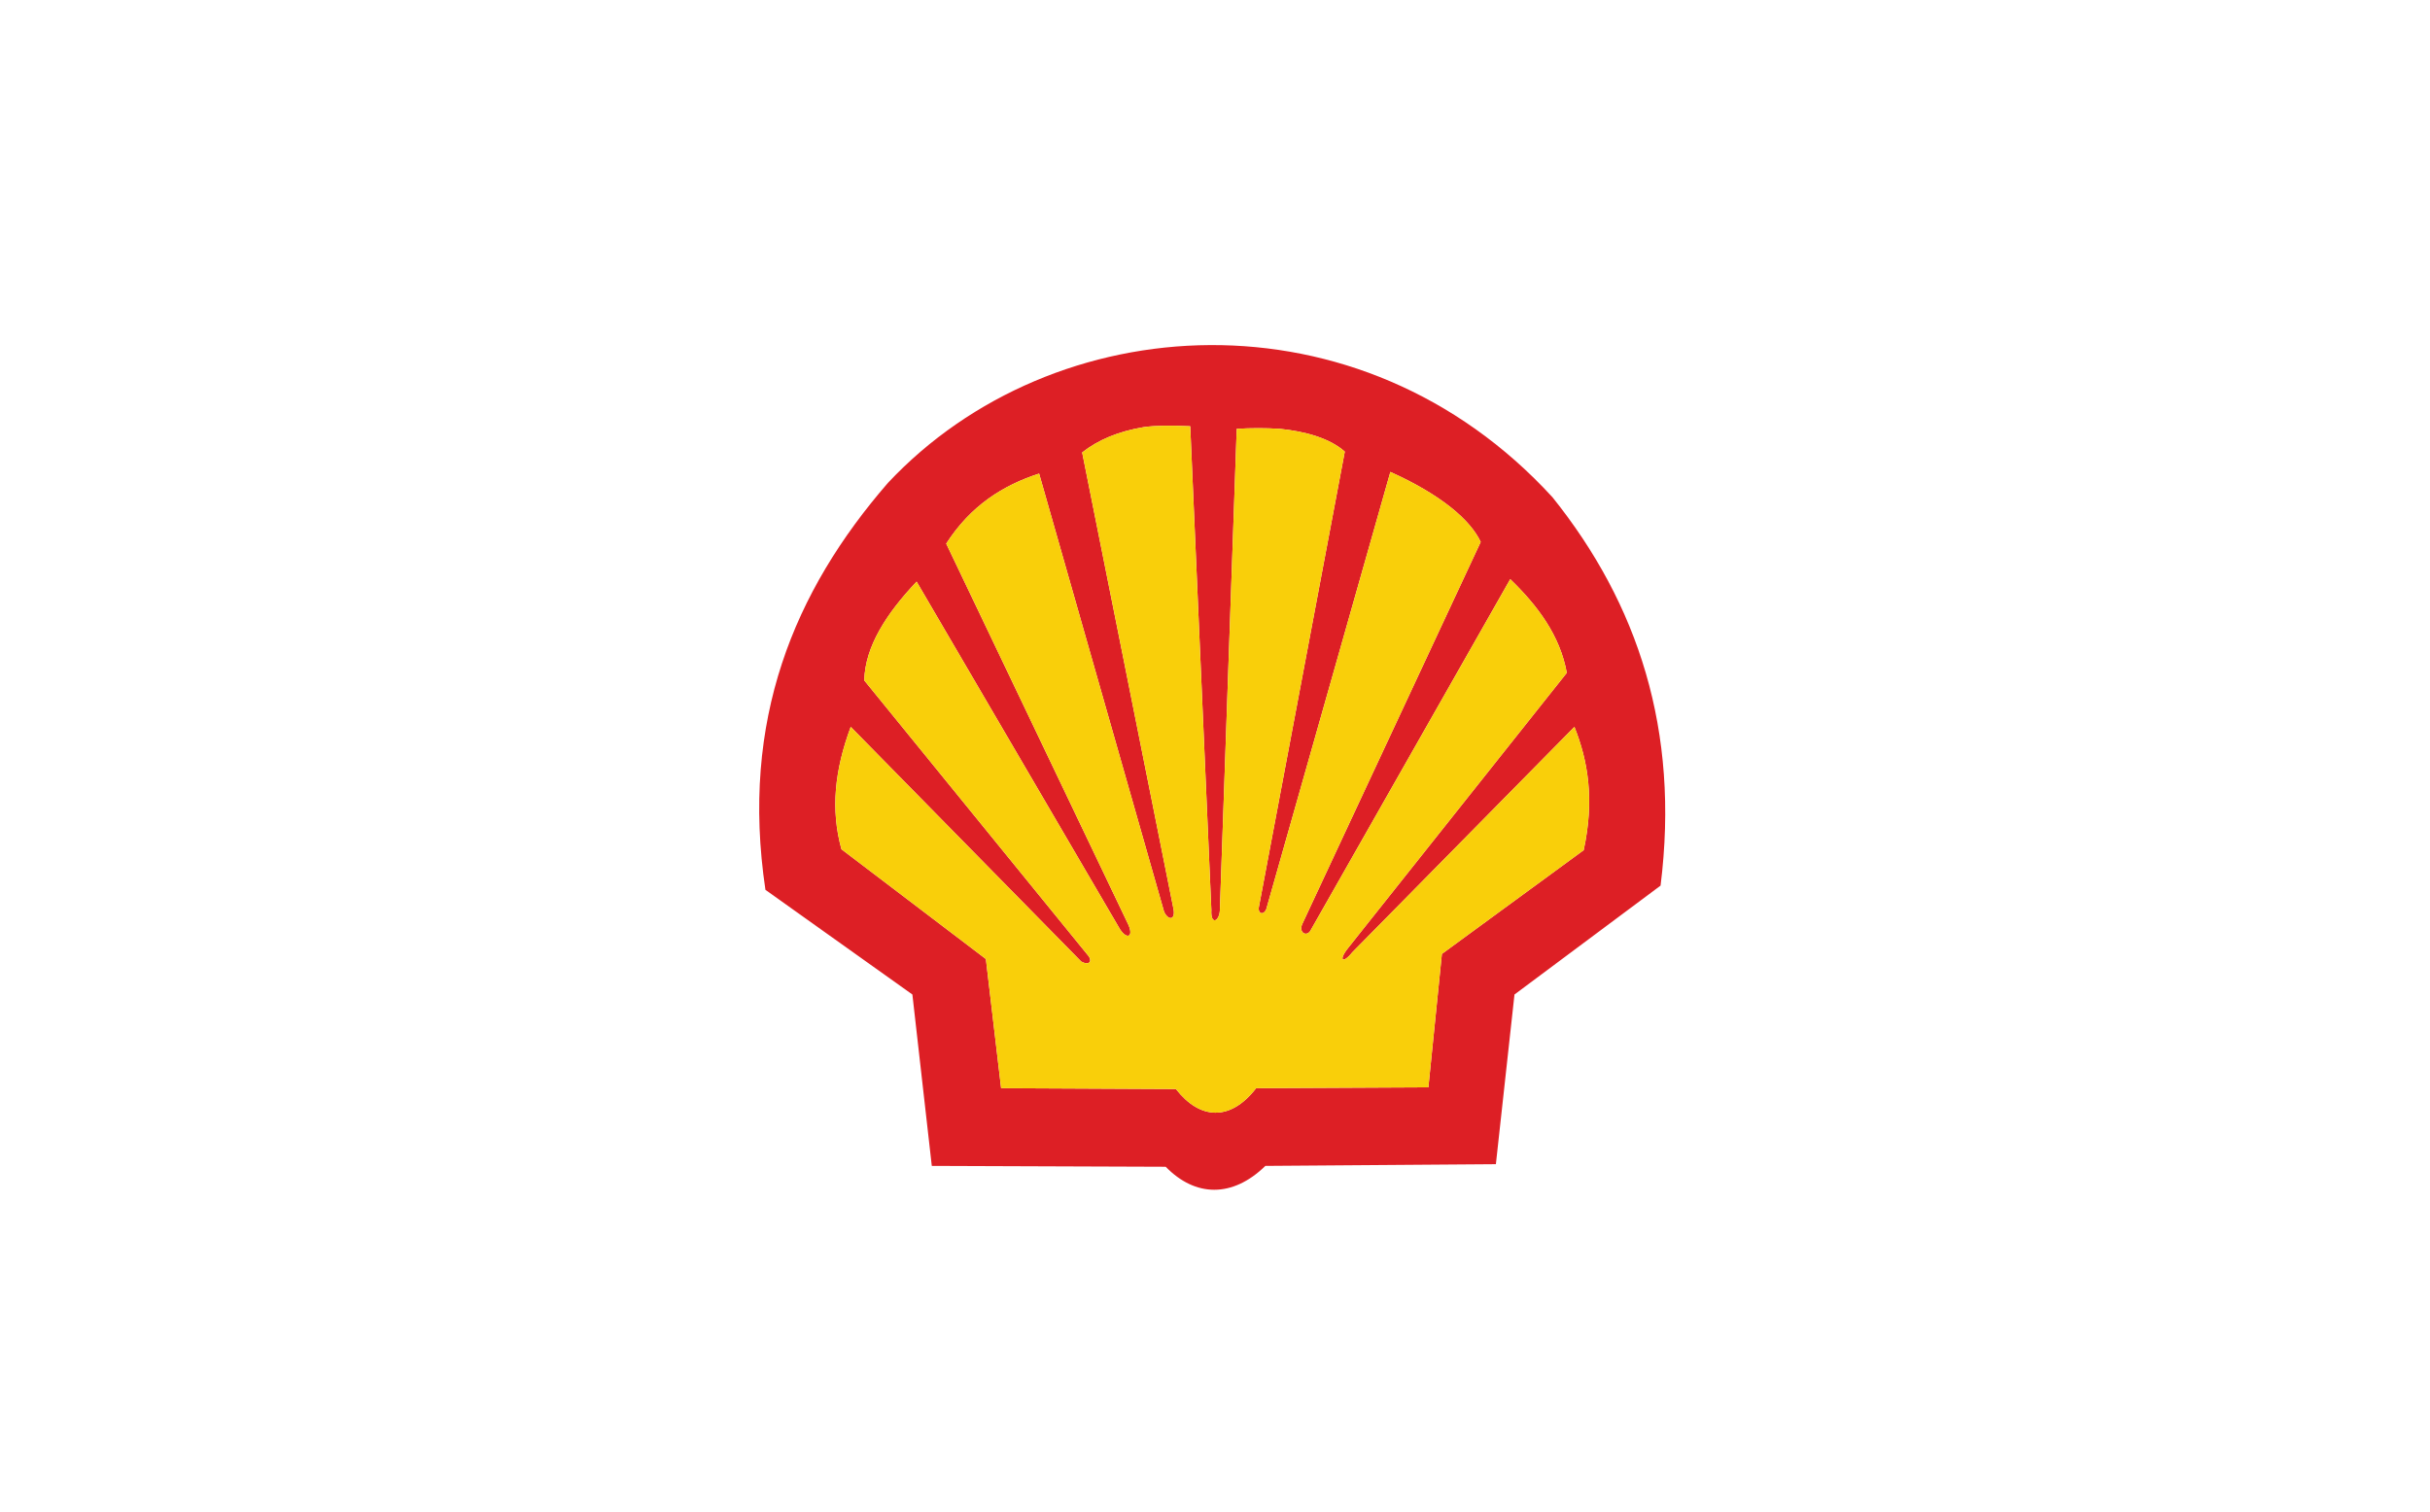
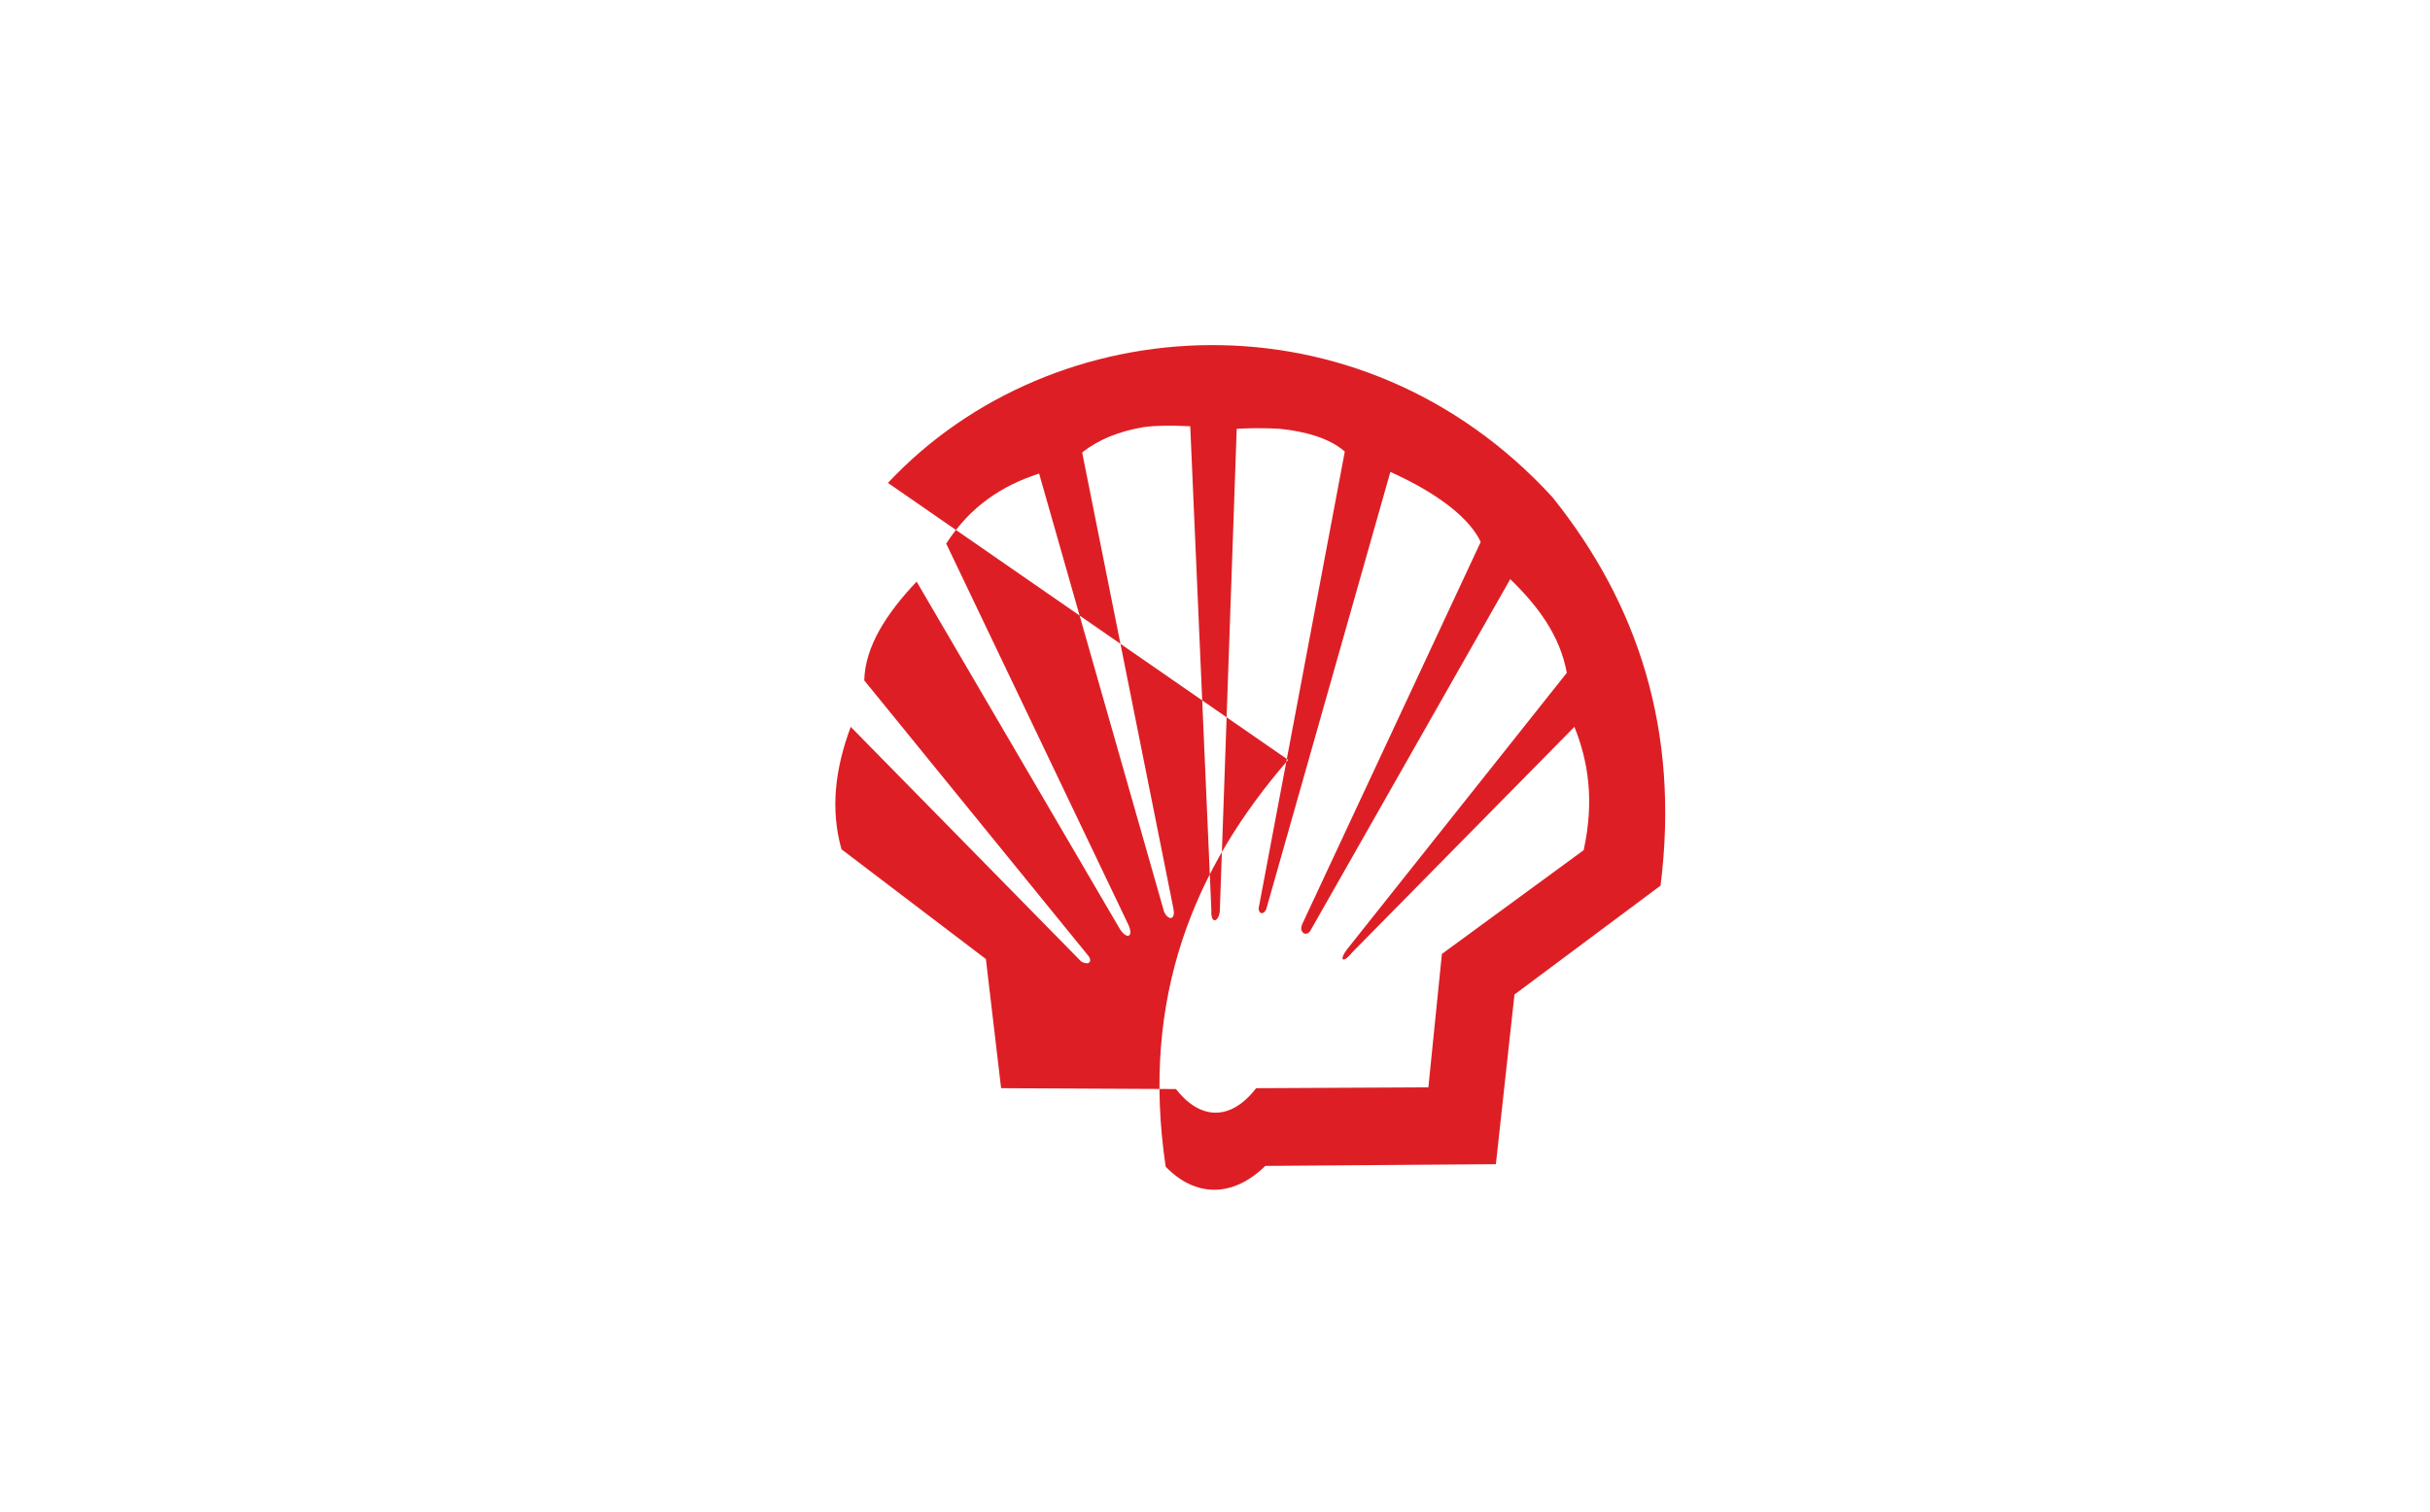
<svg xmlns="http://www.w3.org/2000/svg" id="uuid-24d35565-b2b6-43a6-8fce-bd277cf1d542" data-name="uuid-c90917ef-1723-413a-ab3e-00711a612777" width="170.05mm" height="105.83mm" viewBox="0 0 482.04 300">
  <defs>
    <style>      .uuid-2dcfadf0-7651-4215-bb26-2f4defa83232 {        fill: #f9cf0a;      }      .uuid-2dcfadf0-7651-4215-bb26-2f4defa83232, .uuid-ed72f3c3-cb26-4622-b278-f3b37988b97d {        fill-rule: evenodd;      }      .uuid-50eda42b-dd19-46d0-aabb-c3c9b4ba02ff {        fill: #fff;      }      .uuid-ed72f3c3-cb26-4622-b278-f3b37988b97d {        fill: #dd1f25;      }    </style>
  </defs>
  <rect class="uuid-50eda42b-dd19-46d0-aabb-c3c9b4ba02ff" width="482.04" height="300" />
  <g id="uuid-ea7a3994-e6e1-4e69-b859-a7204d2cf85d" data-name="Grafika">
    <g>
-       <path class="uuid-ed72f3c3-cb26-4622-b278-f3b37988b97d" d="m176.14,95.82c32.83-35.01,93.64-38.86,131.83,2.85,16.92,21.11,25.29,46.23,21.44,77.06l-28.98,21.61-3.69,33.67-45.73.34c-6.53,6.37-13.9,6.2-19.77.17l-46.4-.17-3.85-34.01-29.15-20.77c-5.03-33.67,5.7-59.3,24.29-80.74h0Zm138.03,72.87l-28.14,20.6-2.68,26.47-34.17.17c-5.19,6.7-11.22,6.2-15.91.17l-34.68-.17-3.02-25.63-28.65-21.78c-2.18-7.87-1.34-15.75,1.84-24.29l45.73,46.57c1.51.84,2.18,0,1.51-1.01l-44.56-54.78c.17-6.7,4.36-13.23,10.39-19.6l40.37,69.02c1.34,2.01,2.68,1.51,1.68-.84l-36.18-75.72c4.86-7.54,11.22-11.56,18.43-13.9l24.79,86.94c.84,1.84,2.35,1.68,1.84-.67l-18.09-90.46c3.18-2.51,7.2-4.19,12.23-5.03,2.51-.34,5.36-.34,9.21-.17l4.19,95.99c-.17,3.02,1.51,2.35,1.68.17l3.35-95.65c2.85-.17,5.7-.17,8.54,0,5.03.5,9.88,1.84,12.9,4.52l-17.09,90.63c0,1.17,1.01,1.34,1.51.17l24.62-86.77c10.05,4.52,15.91,9.55,17.92,13.9l-35.35,75.72c-.84,1.68.67,2.68,1.51,1.51l39.7-69.85c5.53,5.36,9.88,11.22,11.22,18.59l-43.39,54.61c-2.01,2.51-1.01,3.18.84.84l44.06-44.73c2.68,6.7,4.02,14.41,1.84,24.46h0Z" />
-       <path class="uuid-2dcfadf0-7651-4215-bb26-2f4defa83232" d="m314.17,168.69l-28.14,20.6-2.68,26.47-34.17.17c-5.19,6.7-11.22,6.2-15.91.17l-34.68-.17-3.02-25.63-28.65-21.78c-2.18-7.87-1.34-15.75,1.84-24.29l45.73,46.57c1.51.84,2.18,0,1.51-1.01l-44.56-54.78c.17-6.7,4.36-13.23,10.39-19.6l40.37,69.02c1.34,2.01,2.68,1.51,1.68-.84l-36.18-75.72c4.86-7.54,11.22-11.56,18.43-13.9l24.79,86.94c.84,1.84,2.35,1.68,1.84-.67l-18.09-90.46c3.18-2.51,7.2-4.19,12.23-5.03,2.51-.34,5.36-.34,9.21-.17l4.19,95.99c-.17,3.02,1.51,2.35,1.68.17l3.35-95.65c2.85-.17,5.7-.17,8.54,0,5.03.5,9.88,1.84,12.9,4.52l-17.09,90.63c0,1.17,1.01,1.34,1.51.17l24.62-86.77c10.05,4.52,15.91,9.55,17.92,13.9l-35.35,75.72c-.84,1.68.67,2.68,1.51,1.51l39.7-69.85c5.53,5.36,9.88,11.22,11.22,18.59l-43.39,54.61c-2.01,2.51-1.01,3.18.84.84l44.06-44.73c2.68,6.7,4.02,14.41,1.84,24.46h0Z" />
+       <path class="uuid-ed72f3c3-cb26-4622-b278-f3b37988b97d" d="m176.14,95.82c32.83-35.01,93.64-38.86,131.83,2.85,16.92,21.11,25.29,46.23,21.44,77.06l-28.98,21.61-3.69,33.67-45.73.34c-6.53,6.37-13.9,6.2-19.77.17c-5.03-33.67,5.7-59.3,24.29-80.74h0Zm138.03,72.87l-28.14,20.6-2.68,26.47-34.17.17c-5.19,6.7-11.22,6.2-15.91.17l-34.68-.17-3.02-25.63-28.65-21.78c-2.18-7.87-1.34-15.75,1.84-24.29l45.73,46.57c1.51.84,2.18,0,1.51-1.01l-44.56-54.78c.17-6.7,4.36-13.23,10.39-19.6l40.37,69.02c1.34,2.01,2.68,1.51,1.68-.84l-36.18-75.72c4.86-7.54,11.22-11.56,18.43-13.9l24.79,86.94c.84,1.84,2.35,1.68,1.84-.67l-18.09-90.46c3.18-2.51,7.2-4.19,12.23-5.03,2.51-.34,5.36-.34,9.21-.17l4.19,95.99c-.17,3.02,1.51,2.35,1.68.17l3.35-95.65c2.85-.17,5.7-.17,8.54,0,5.03.5,9.88,1.84,12.9,4.52l-17.09,90.63c0,1.17,1.01,1.34,1.51.17l24.62-86.77c10.05,4.52,15.91,9.55,17.92,13.9l-35.35,75.72c-.84,1.68.67,2.68,1.51,1.51l39.7-69.85c5.53,5.36,9.88,11.22,11.22,18.59l-43.39,54.61c-2.01,2.51-1.01,3.18.84.84l44.06-44.73c2.68,6.7,4.02,14.41,1.84,24.46h0Z" />
    </g>
  </g>
</svg>